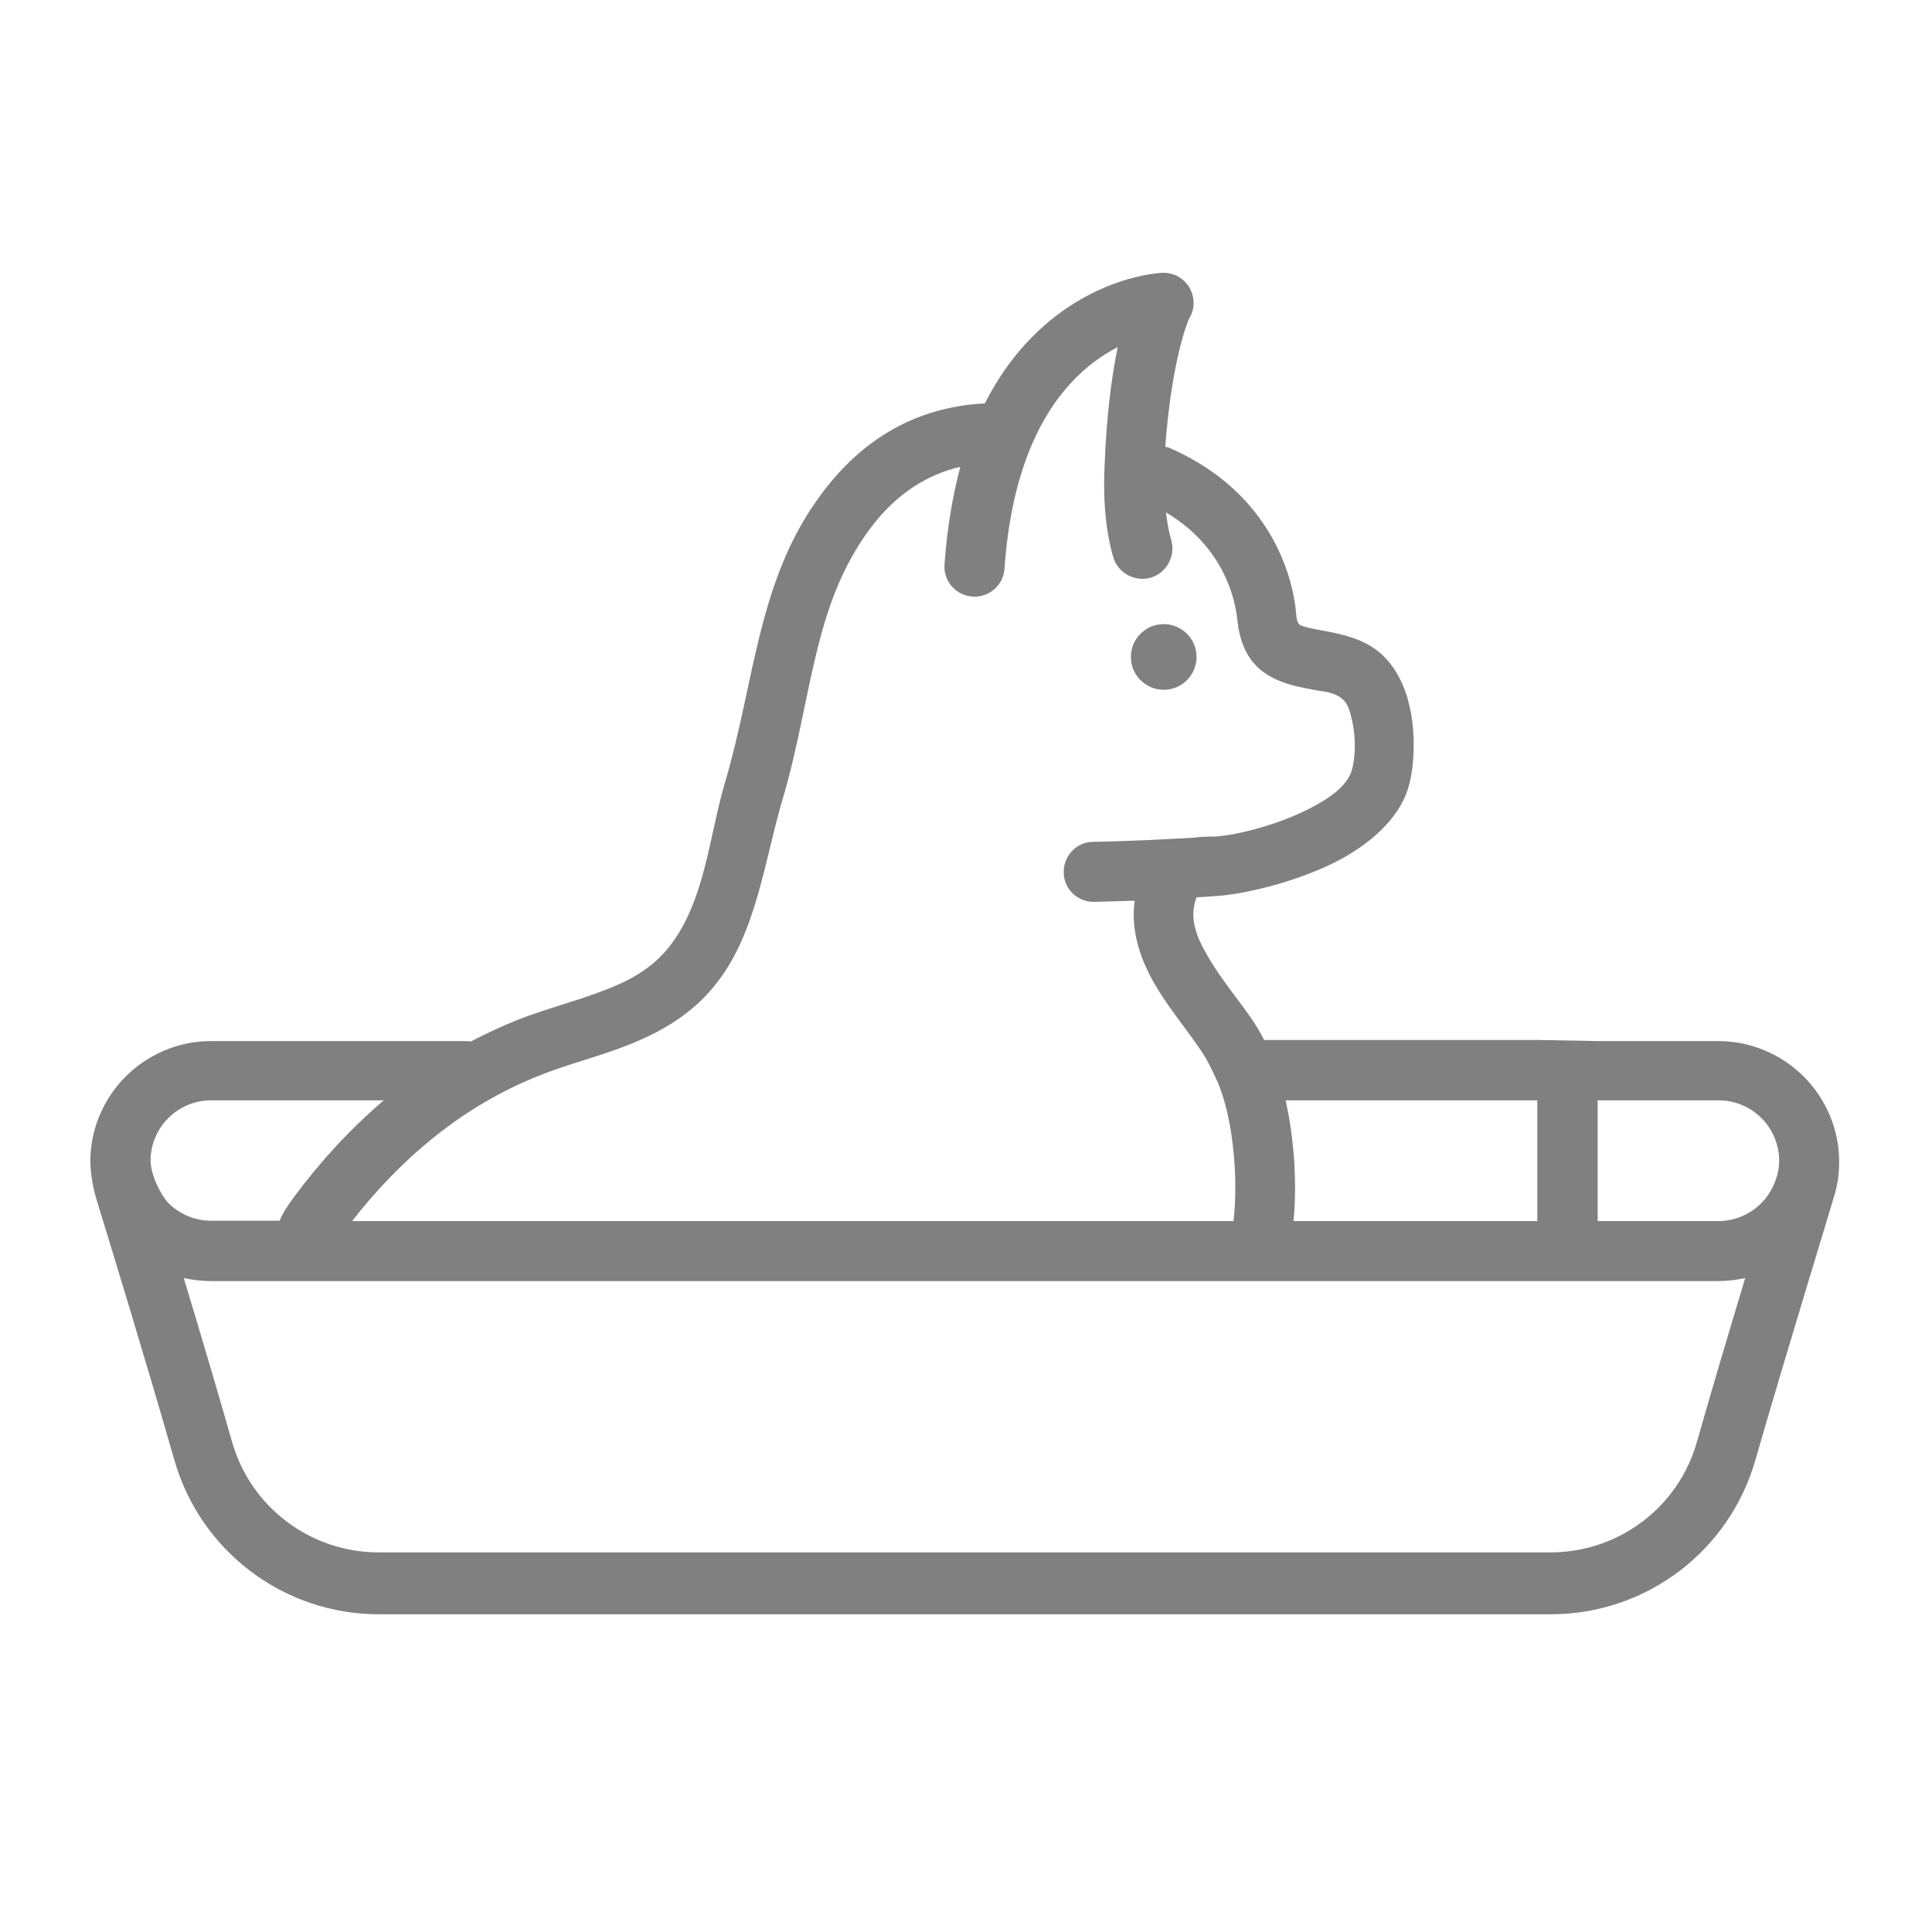
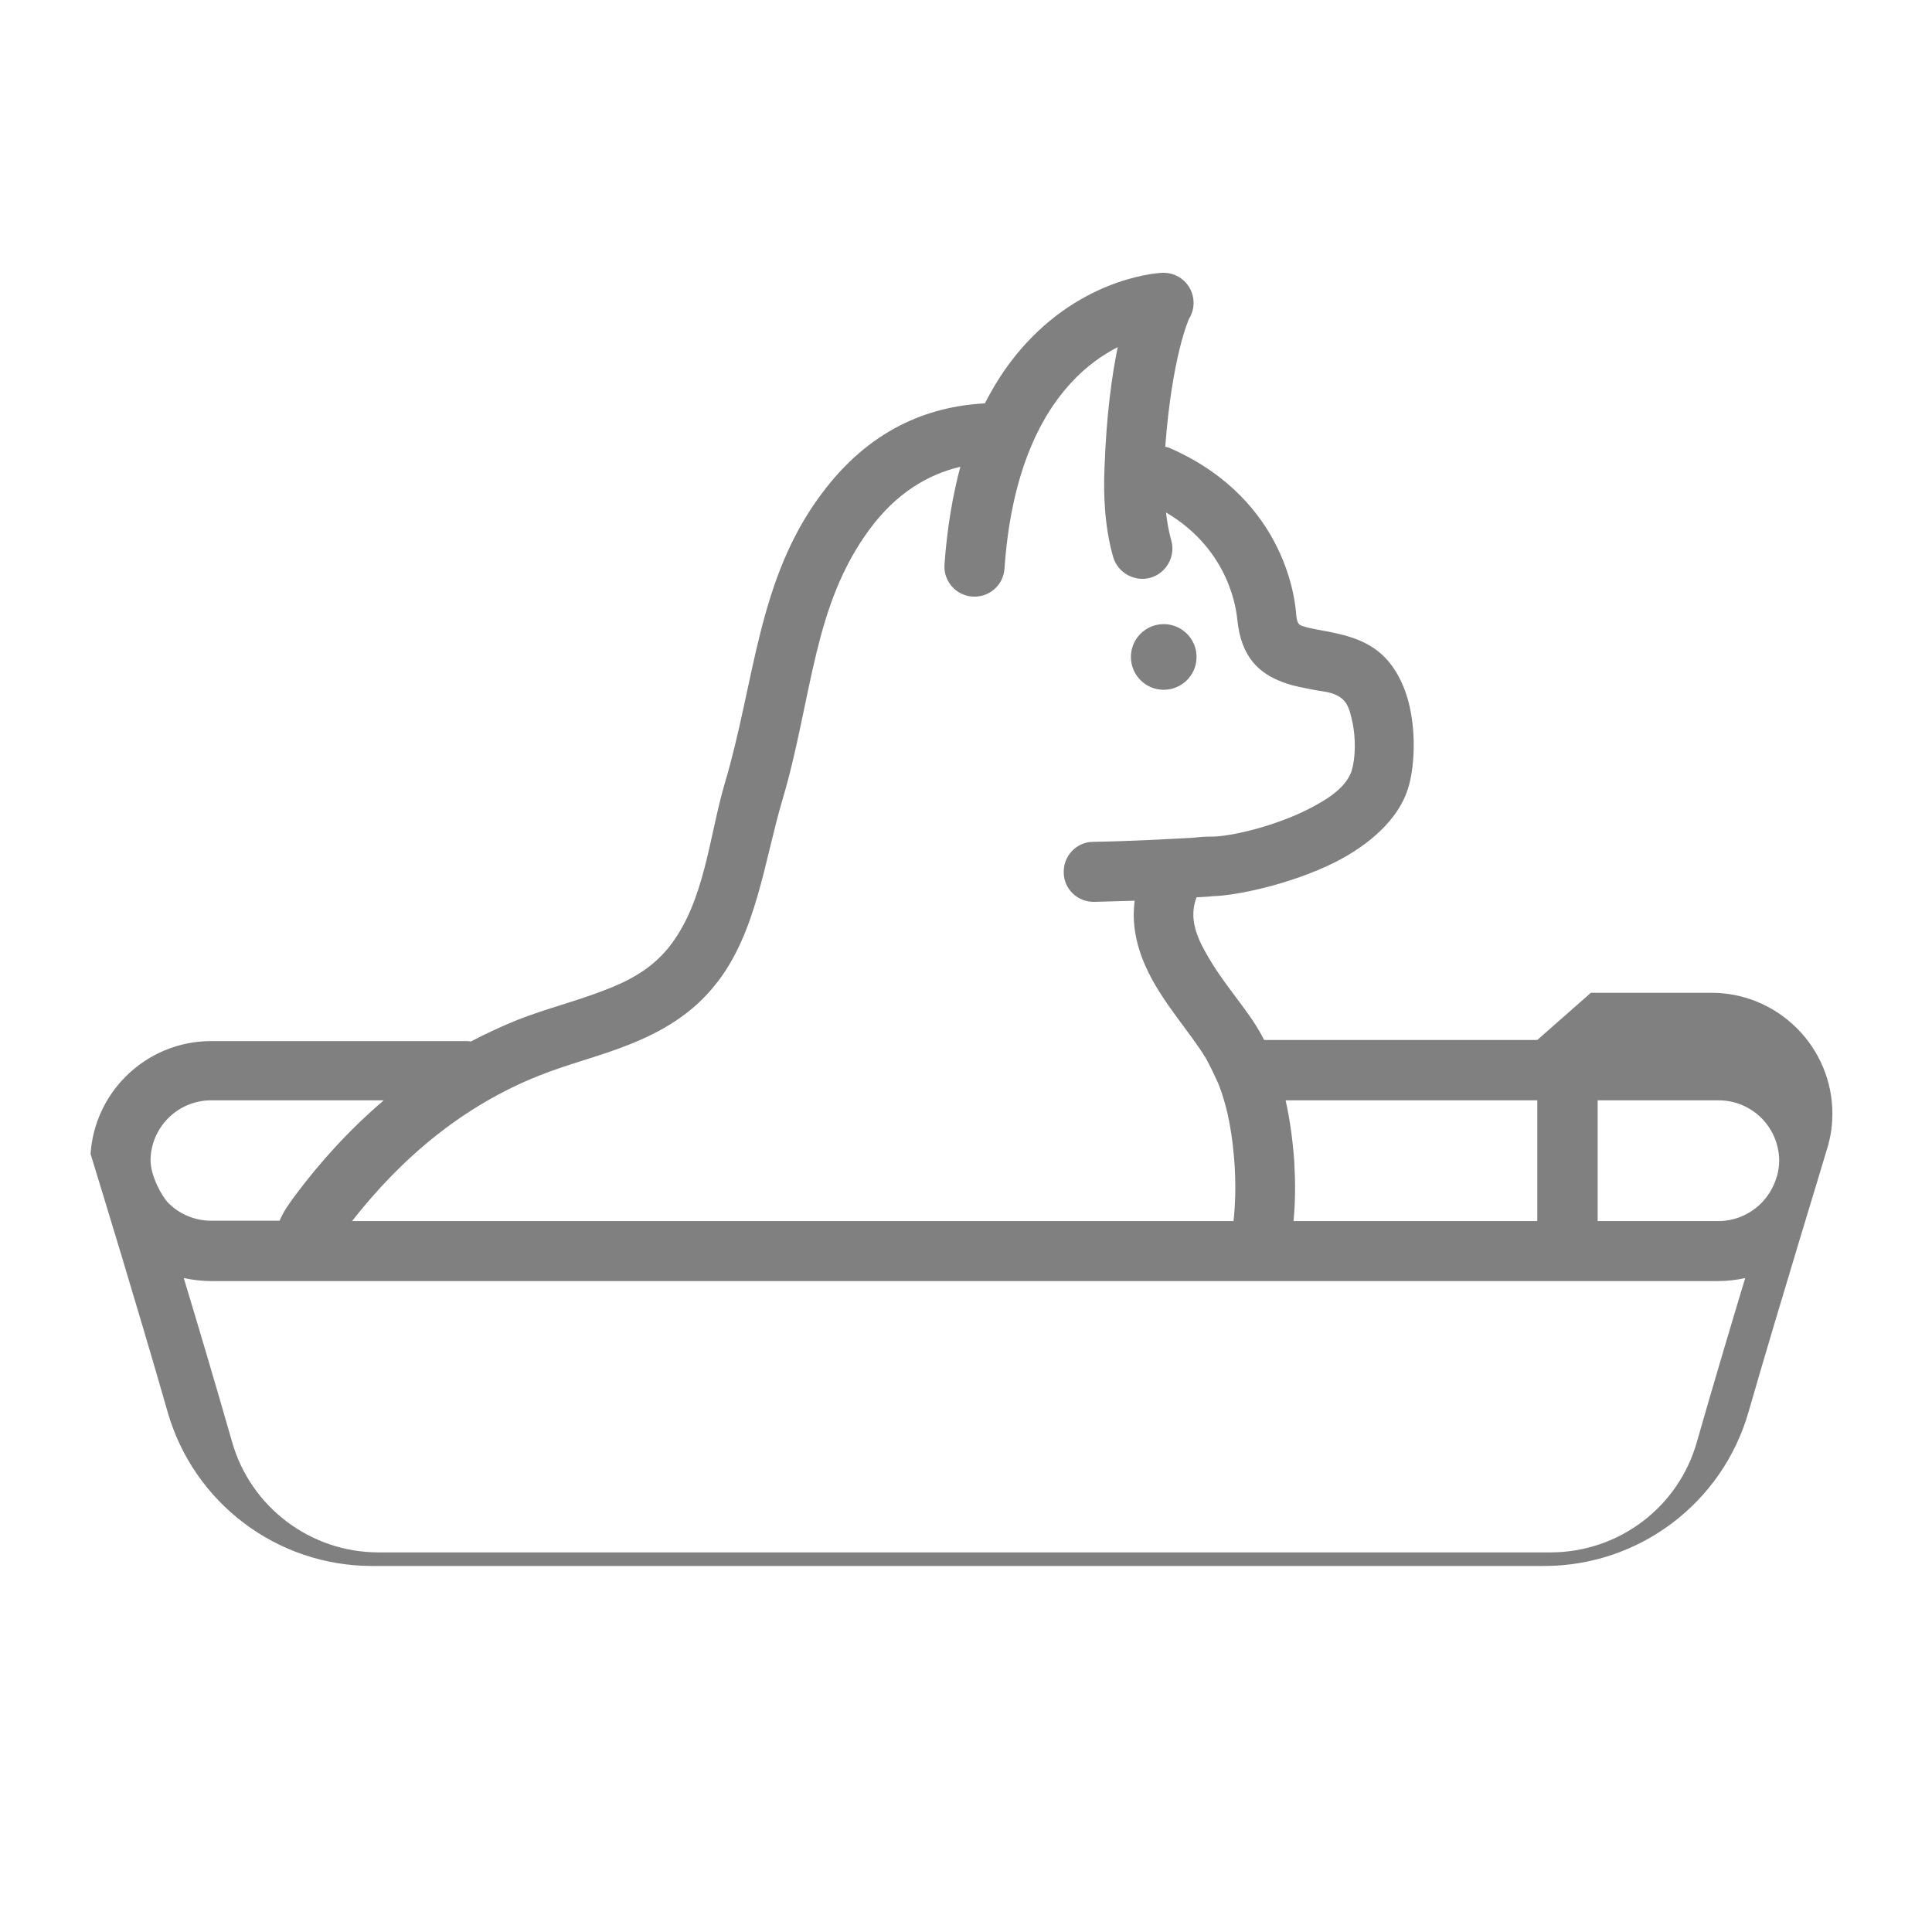
<svg xmlns="http://www.w3.org/2000/svg" version="1.1" id="图层_1" x="0px" y="0px" viewBox="0 0 512 512" style="enable-background:new 0 0 512 512;" xml:space="preserve">
  <style type="text/css">
	.st0{fill-rule:evenodd;clip-rule:evenodd;fill:#808080;}
</style>
  <g id="Layer2">
-     <path class="st0" d="M407.4,275.6H335c-0.6-1.2-1.2-2.3-1.9-3.4c-3.4-5.6-9.2-12-13.2-19.1c-2.8-4.8-4.9-9.9-2.8-15.3l0,0   c2.1-0.1,3.6-0.2,4.2-0.3c5.9-0.1,20.5-3,32.5-9c9.3-4.7,16.8-11.5,19.3-19.4c1.7-5.3,2.2-14.1,0.5-21.7c-1.3-6-4.1-11.2-7.9-14.4   c-4.5-3.8-10.2-5-15.8-6c-1.4-0.3-2.8-0.5-4.1-0.9c-0.6-0.2-1.3-0.3-1.7-0.9c-0.4-0.6-0.5-1.4-0.6-2.4c-0.2-2.6-2.2-30-32.9-43.8   c-0.6-0.3-1.2-0.5-1.8-0.6c1.8-23.9,6.2-33.7,6.3-33.9c0.8-1.3,1.3-2.9,1.2-4.6c-0.2-4.4-3.9-7.8-8.3-7.6c0,0-19.4,0.6-36,18.6   c-3.9,4.2-7.7,9.5-11,16c-15.2,0.8-30.7,7-43.3,24c-17,22.7-17.6,49.7-25.6,76.6c-4.2,14.2-5.3,31.6-14.9,43.6   c-4.5,5.6-10.4,8.8-16.7,11.2c-7.6,3-15.8,5-23.4,8c-4.2,1.7-8.3,3.6-12.3,5.7c-0.5-0.1-1-0.1-1.4-0.1H55.9   c-8.5,0-16.6,3.4-22.6,9.4c-5.5,5.5-8.8,12.8-9.3,20.5c-0.4,5.9,1.5,11.9,1.8,12.8c2.7,8.8,12.4,40.4,20.4,68.3   c6.9,24.2,29,40.9,54.2,40.9h310.6c25.2,0,47.3-16.7,54.2-40.9c8-27.8,21-70.1,21.2-71l0-0.1c0.7-2.6,1-5.2,1-7.9   c0-8.5-3.4-16.6-9.4-22.6c-6-6-14.1-9.4-22.6-9.4h-32 M48.7,338.7c3.9,12.9,8.6,28.7,12.8,43.4c4.9,17.3,20.8,29.3,38.8,29.3h310.6   c18,0,33.9-11.9,38.8-29.3c4.2-14.7,8.9-30.5,12.8-43.4c-2.3,0.5-4.7,0.8-7.2,0.8H55.9C53.5,339.5,51.1,339.2,48.7,338.7z    M423.4,291.6v32h32c4.2,0,8.3-1.7,11.3-4.7c1.6-1.6,2.9-3.6,3.7-5.7c0.3-0.9,0.5-1.5,0.6-1.8c0.3-1.2,0.5-2.5,0.5-3.8   c0-4.2-1.7-8.3-4.7-11.3c-3-3-7.1-4.7-11.3-4.7L423.4,291.6z M340.7,291.6c1.2,5.3,1.9,10.8,2.3,16.3c0.3,5.4,0.3,10.6-0.2,15.7   h64.6v-32H340.7z M296.2,92c-3.9,2-8.3,5-12.4,9.5c-8.5,9.2-15.9,24.5-17.6,49.2c-0.3,4.4-4.1,7.7-8.5,7.4   c-4.4-0.3-7.7-4.1-7.4-8.5c0.7-9.8,2.2-18.4,4.2-25.9c-8.5,2-16.9,6.9-24,16.5c-7.5,10.1-11.3,21.2-14.1,32.7   c-3.1,12.7-5.1,25.8-9,38.9c-4.8,16.1-6.9,35.5-17.7,49c-6.3,8-14.5,12.7-23.4,16.2c-7.6,3-15.8,5-23.3,8   c-20.5,8.1-36.8,22.1-49.7,38.6h233.6c0.5-4.7,0.6-9.5,0.3-14.6c-0.5-7.5-1.6-15-4.4-22c-0.1-0.2-2.1-4.6-3.2-6.5   c-4.2-7-12-15.3-16-24.4c-2.5-5.6-3.7-11.4-2.9-17.4c-3.4,0.1-7,0.2-10.7,0.3c-4.4,0.1-8.1-3.4-8.1-7.8c-0.1-4.4,3.4-8.1,7.8-8.1   c11-0.2,21.1-0.8,26.6-1.1c1.6-0.2,3.2-0.3,4.8-0.3c0.1,0,0.1,0,0.2,0c4.5,0,16-2.5,25.5-7.3c5.1-2.6,9.9-5.7,11.4-10.1   c1-3.3,1.2-8.7,0.1-13.4c-0.5-2.3-1.1-4.5-2.6-5.7c-2-1.7-4.6-1.9-7.1-2.3c-3-0.6-6-1.1-8.6-2.1c-6.2-2.3-11.1-6.5-12.1-16.6   c-0.2-1.7-1.6-18.2-18.9-28.4c0.3,2.5,0.7,5,1.4,7.4c1.2,4.2-1.3,8.7-5.5,9.9c-4.2,1.2-8.7-1.3-9.9-5.5c-2.3-8-2.6-16.8-2.3-23.4   C293.2,109.7,294.7,99.4,296.2,92L296.2,92z M101.7,291.6H55.9c-4.2,0-8.3,1.7-11.3,4.7c-3,3-4.7,7.1-4.7,11.2v0   c0,4.2,3.1,9.7,4.7,11.3c3,3,7.1,4.7,11.3,4.7h18.2c1-2.4,2.3-4.2,3.9-6.4C84.9,307.8,92.8,299.2,101.7,291.6z M308.4,165.4   c-4.8,0-8.7,3.9-8.7,8.7c0,4.8,3.9,8.7,8.7,8.7c4.8,0,8.7-3.9,8.7-8.7C317.1,169.3,313.2,165.4,308.4,165.4z" />
+     <path class="st0" d="M407.4,275.6H335c-0.6-1.2-1.2-2.3-1.9-3.4c-3.4-5.6-9.2-12-13.2-19.1c-2.8-4.8-4.9-9.9-2.8-15.3l0,0   c2.1-0.1,3.6-0.2,4.2-0.3c5.9-0.1,20.5-3,32.5-9c9.3-4.7,16.8-11.5,19.3-19.4c1.7-5.3,2.2-14.1,0.5-21.7c-1.3-6-4.1-11.2-7.9-14.4   c-4.5-3.8-10.2-5-15.8-6c-1.4-0.3-2.8-0.5-4.1-0.9c-0.6-0.2-1.3-0.3-1.7-0.9c-0.4-0.6-0.5-1.4-0.6-2.4c-0.2-2.6-2.2-30-32.9-43.8   c-0.6-0.3-1.2-0.5-1.8-0.6c1.8-23.9,6.2-33.7,6.3-33.9c0.8-1.3,1.3-2.9,1.2-4.6c-0.2-4.4-3.9-7.8-8.3-7.6c0,0-19.4,0.6-36,18.6   c-3.9,4.2-7.7,9.5-11,16c-15.2,0.8-30.7,7-43.3,24c-17,22.7-17.6,49.7-25.6,76.6c-4.2,14.2-5.3,31.6-14.9,43.6   c-4.5,5.6-10.4,8.8-16.7,11.2c-7.6,3-15.8,5-23.4,8c-4.2,1.7-8.3,3.6-12.3,5.7c-0.5-0.1-1-0.1-1.4-0.1H55.9   c-8.5,0-16.6,3.4-22.6,9.4c-5.5,5.5-8.8,12.8-9.3,20.5c2.7,8.8,12.4,40.4,20.4,68.3   c6.9,24.2,29,40.9,54.2,40.9h310.6c25.2,0,47.3-16.7,54.2-40.9c8-27.8,21-70.1,21.2-71l0-0.1c0.7-2.6,1-5.2,1-7.9   c0-8.5-3.4-16.6-9.4-22.6c-6-6-14.1-9.4-22.6-9.4h-32 M48.7,338.7c3.9,12.9,8.6,28.7,12.8,43.4c4.9,17.3,20.8,29.3,38.8,29.3h310.6   c18,0,33.9-11.9,38.8-29.3c4.2-14.7,8.9-30.5,12.8-43.4c-2.3,0.5-4.7,0.8-7.2,0.8H55.9C53.5,339.5,51.1,339.2,48.7,338.7z    M423.4,291.6v32h32c4.2,0,8.3-1.7,11.3-4.7c1.6-1.6,2.9-3.6,3.7-5.7c0.3-0.9,0.5-1.5,0.6-1.8c0.3-1.2,0.5-2.5,0.5-3.8   c0-4.2-1.7-8.3-4.7-11.3c-3-3-7.1-4.7-11.3-4.7L423.4,291.6z M340.7,291.6c1.2,5.3,1.9,10.8,2.3,16.3c0.3,5.4,0.3,10.6-0.2,15.7   h64.6v-32H340.7z M296.2,92c-3.9,2-8.3,5-12.4,9.5c-8.5,9.2-15.9,24.5-17.6,49.2c-0.3,4.4-4.1,7.7-8.5,7.4   c-4.4-0.3-7.7-4.1-7.4-8.5c0.7-9.8,2.2-18.4,4.2-25.9c-8.5,2-16.9,6.9-24,16.5c-7.5,10.1-11.3,21.2-14.1,32.7   c-3.1,12.7-5.1,25.8-9,38.9c-4.8,16.1-6.9,35.5-17.7,49c-6.3,8-14.5,12.7-23.4,16.2c-7.6,3-15.8,5-23.3,8   c-20.5,8.1-36.8,22.1-49.7,38.6h233.6c0.5-4.7,0.6-9.5,0.3-14.6c-0.5-7.5-1.6-15-4.4-22c-0.1-0.2-2.1-4.6-3.2-6.5   c-4.2-7-12-15.3-16-24.4c-2.5-5.6-3.7-11.4-2.9-17.4c-3.4,0.1-7,0.2-10.7,0.3c-4.4,0.1-8.1-3.4-8.1-7.8c-0.1-4.4,3.4-8.1,7.8-8.1   c11-0.2,21.1-0.8,26.6-1.1c1.6-0.2,3.2-0.3,4.8-0.3c0.1,0,0.1,0,0.2,0c4.5,0,16-2.5,25.5-7.3c5.1-2.6,9.9-5.7,11.4-10.1   c1-3.3,1.2-8.7,0.1-13.4c-0.5-2.3-1.1-4.5-2.6-5.7c-2-1.7-4.6-1.9-7.1-2.3c-3-0.6-6-1.1-8.6-2.1c-6.2-2.3-11.1-6.5-12.1-16.6   c-0.2-1.7-1.6-18.2-18.9-28.4c0.3,2.5,0.7,5,1.4,7.4c1.2,4.2-1.3,8.7-5.5,9.9c-4.2,1.2-8.7-1.3-9.9-5.5c-2.3-8-2.6-16.8-2.3-23.4   C293.2,109.7,294.7,99.4,296.2,92L296.2,92z M101.7,291.6H55.9c-4.2,0-8.3,1.7-11.3,4.7c-3,3-4.7,7.1-4.7,11.2v0   c0,4.2,3.1,9.7,4.7,11.3c3,3,7.1,4.7,11.3,4.7h18.2c1-2.4,2.3-4.2,3.9-6.4C84.9,307.8,92.8,299.2,101.7,291.6z M308.4,165.4   c-4.8,0-8.7,3.9-8.7,8.7c0,4.8,3.9,8.7,8.7,8.7c4.8,0,8.7-3.9,8.7-8.7C317.1,169.3,313.2,165.4,308.4,165.4z" />
  </g>
</svg>